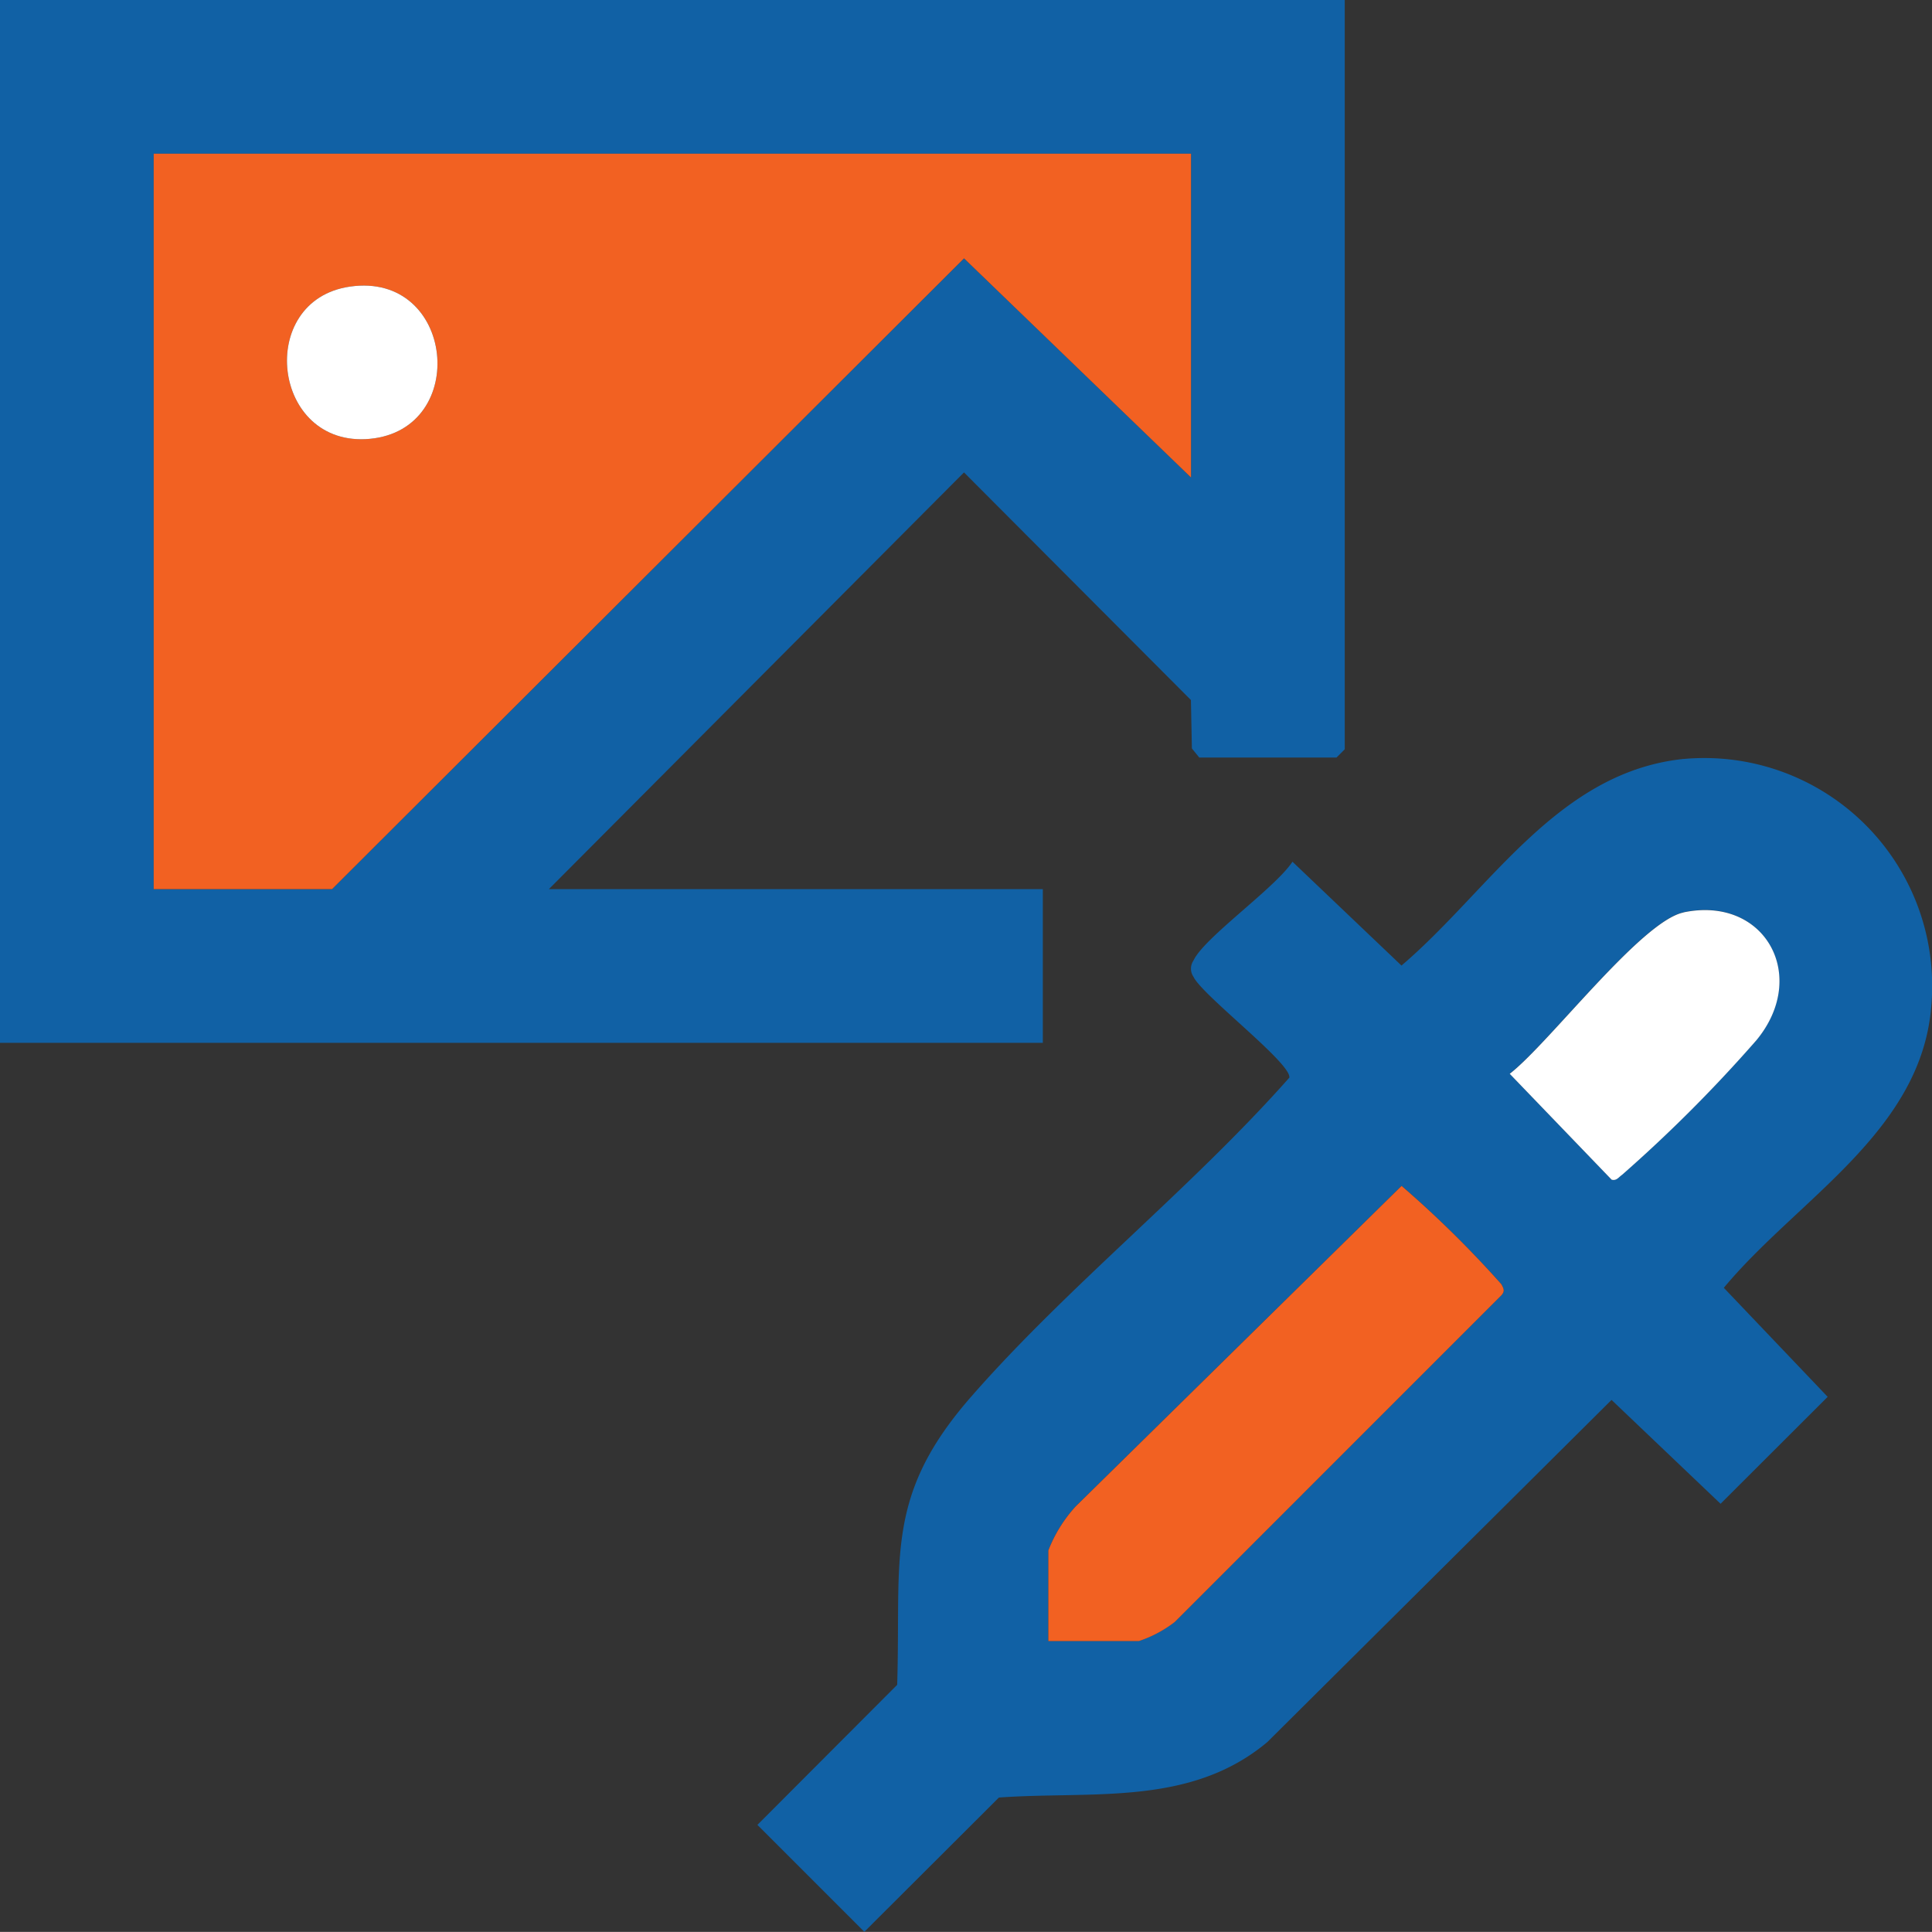
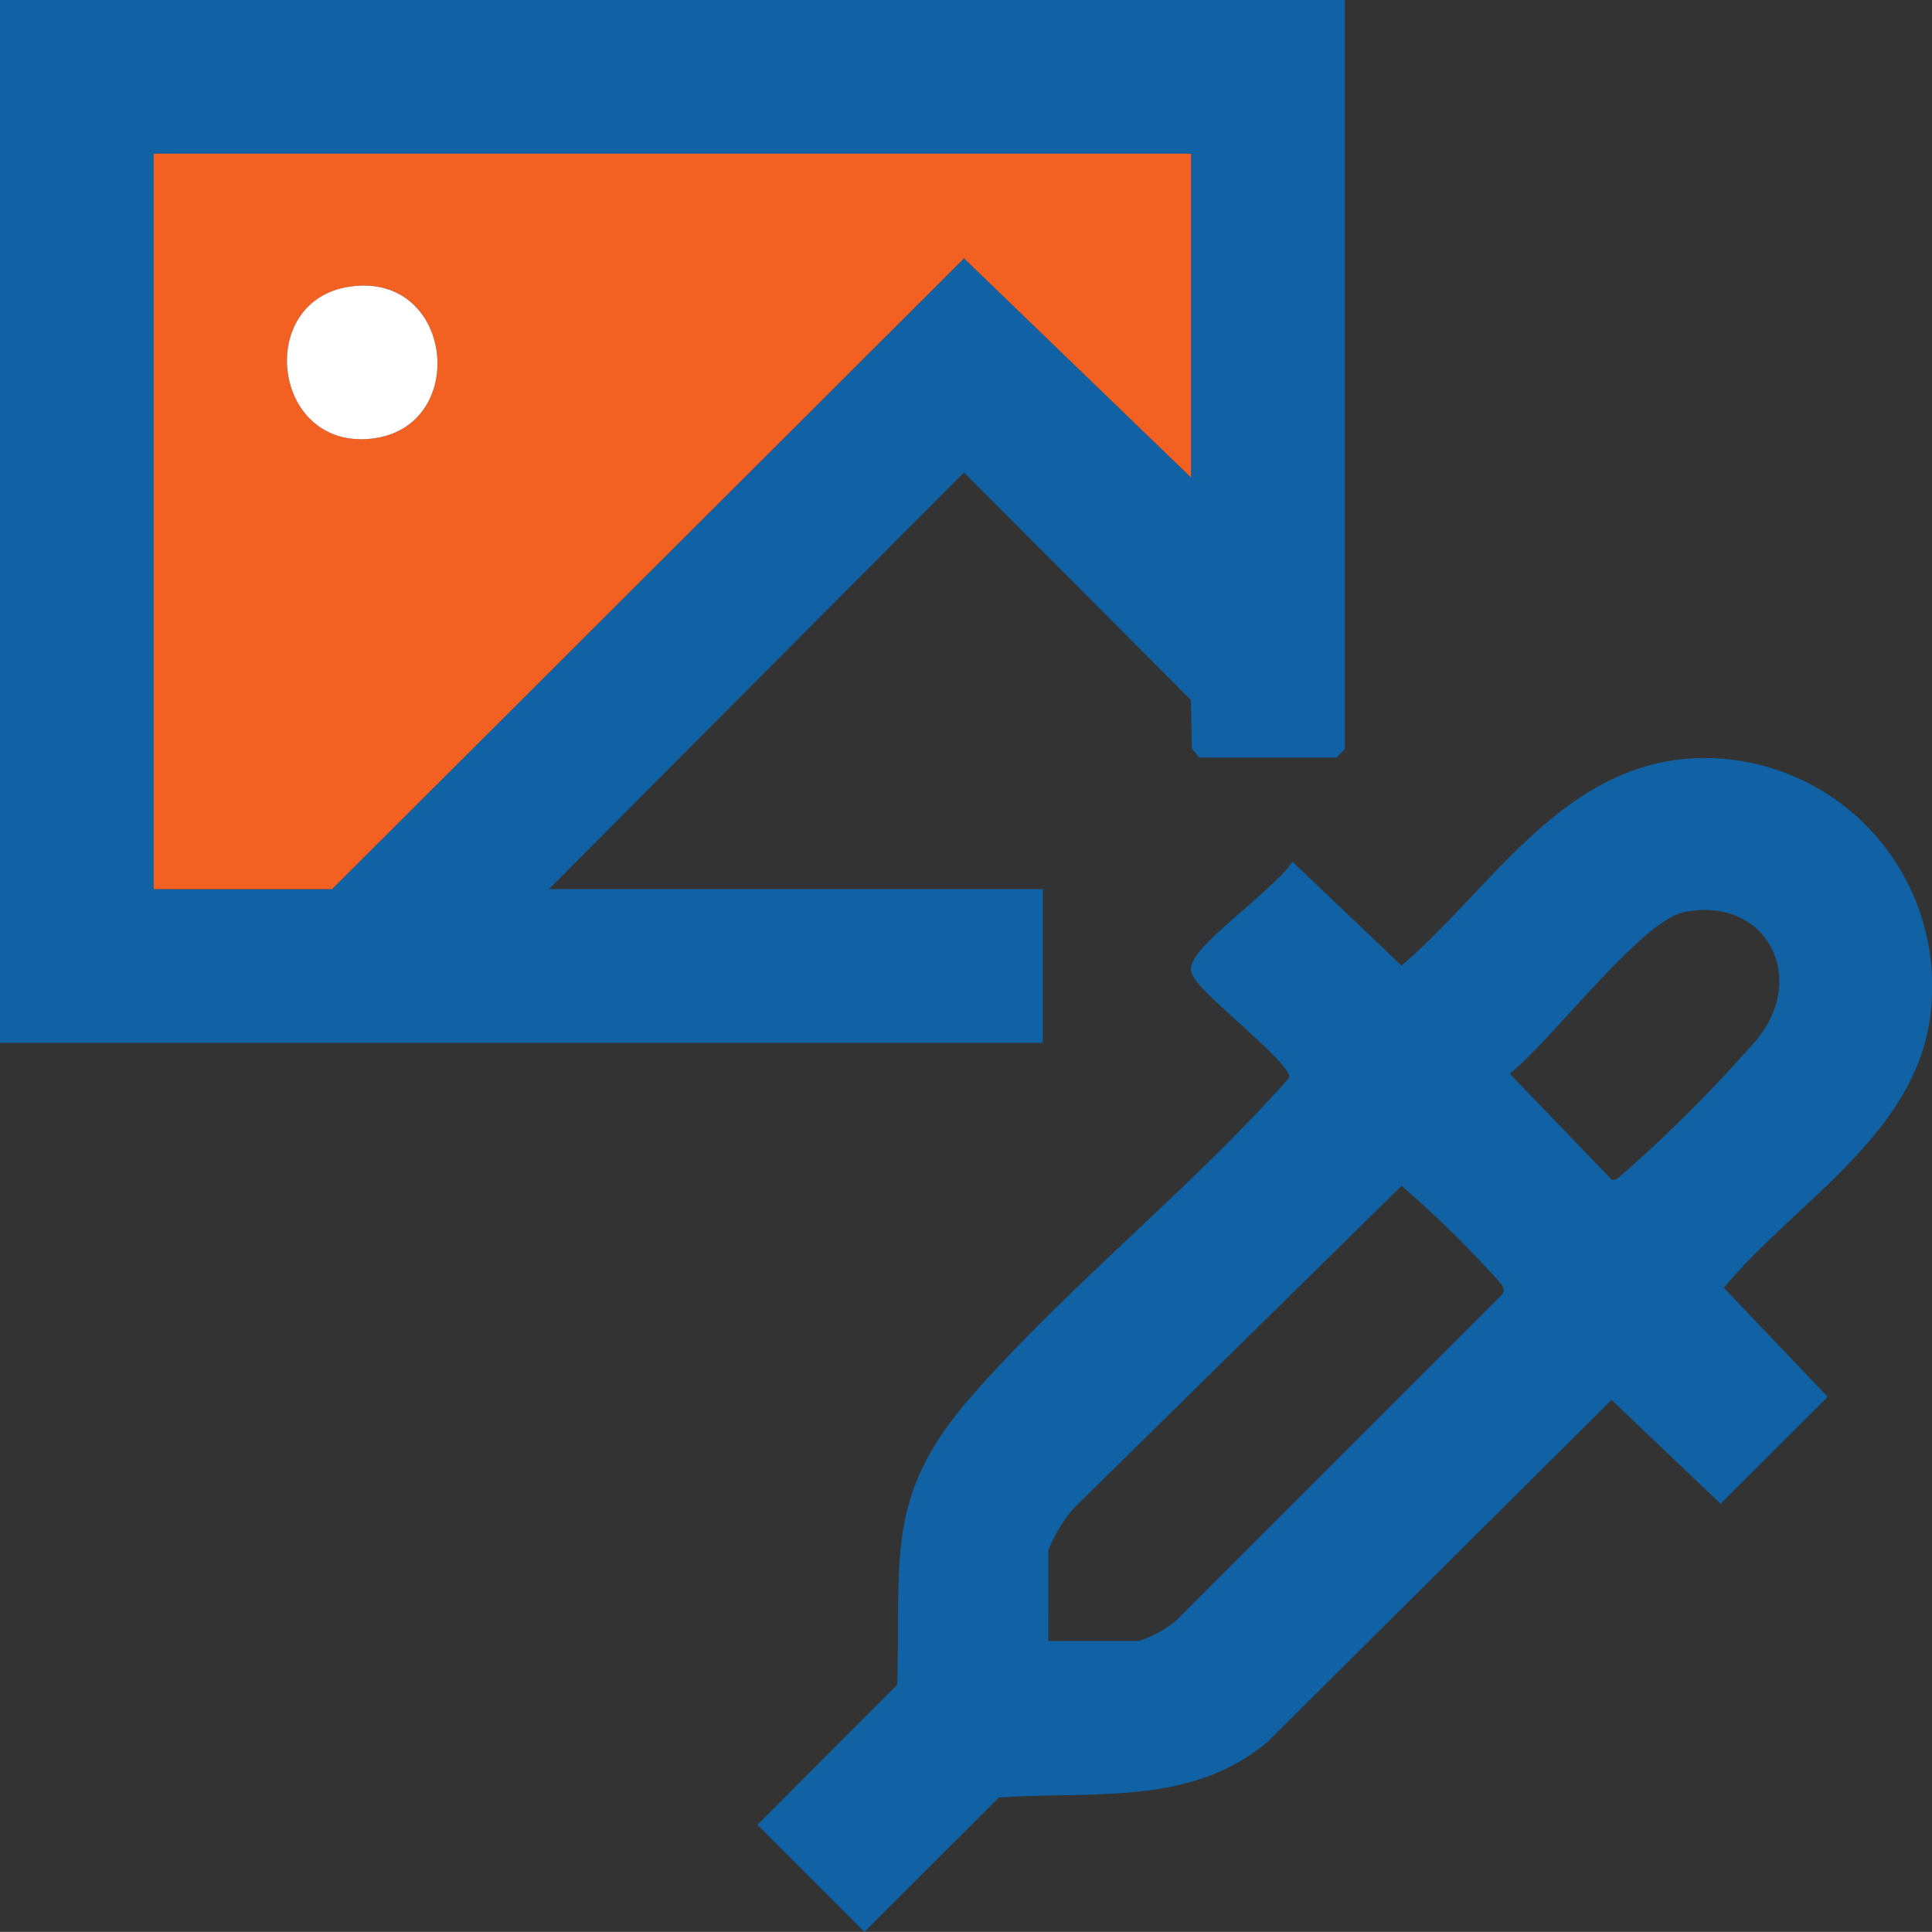
<svg xmlns="http://www.w3.org/2000/svg" id="Group_4960" data-name="Group 4960" width="87.431" height="87.426" viewBox="0 0 87.431 87.426">
  <rect x="0" y="0" width="87.431" height="87.426" fill="#333333" stroke="none" />
  <defs>
    <clipPath id="clip-path">
      <rect id="Rectangle_3434" data-name="Rectangle 3434" width="87.431" height="87.426" fill="none" />
    </clipPath>
  </defs>
  <path id="Path_6055" data-name="Path 6055" d="M6.955,6.955H53.9V21.609L43.625,11.692l-28.6,28.546H6.955ZM0,0V47.192H47.192V40.238H24.838L43.625,21.379l10.269,10.3.044,2.191.334.412h6.21l.373-.373V0Z" fill="#1161a5" />
  <g id="Group_4959" data-name="Group 4959">
    <g id="Group_4958" data-name="Group 4958" clip-path="url(#clip-path)">
      <path id="Path_6056" data-name="Path 6056" d="M179.934,138.114a10.313,10.313,0,0,1,11.2,11.2c-.457,5.674-6.062,8.727-9.387,12.733l4.7,4.934L181.6,171.82l-4.934-4.7-15.579,15.485c-3.49,2.925-7.921,2.205-12.145,2.509l-6.09,6.076-4.839-4.839,6.325-6.338c.179-5.75-.591-8.538,3.351-13.042,4.371-5,9.963-9.427,14.395-14.434.113-.641-3.955-3.739-4.337-4.566a.652.652,0,0,1,0-.735c.478-1.035,3.7-3.283,4.479-4.472l4.934,4.7c4-3.41,7.054-8.757,12.769-9.351m-.011,6.943c-1.919.4-6.077,5.92-7.863,7.3l4.611,4.792c.224.064.32-.115.47-.216a65.327,65.327,0,0,0,6.084-6.095c2.393-2.9.384-6.552-3.3-5.785m-28.744,32.977h4.1a5.462,5.462,0,0,0,1.621-.862l14.787-14.788c.166-.187.1-.3,0-.493a48.259,48.259,0,0,0-4.52-4.455l-14.75,14.507a6.363,6.363,0,0,0-1.236,1.993Z" transform="translate(-103.737 -103.768)" fill="#1161a5" />
      <path id="Path_6057" data-name="Path 6057" d="M74.944,28V42.654L64.671,32.737l-28.6,28.546H28V28ZM36.882,34.015c-4.287.619-3.539,7.305.9,6.889,4.546-.426,3.847-7.574-.9-6.889" transform="translate(-21.045 -21.045)" fill="#f26122" />
-       <path id="Path_6058" data-name="Path 6058" d="M191,236.67v-4.1a6.364,6.364,0,0,1,1.236-1.993l14.75-14.507a48.259,48.259,0,0,1,4.52,4.455c.1.192.166.306,0,.493L196.72,235.807a5.462,5.462,0,0,1-1.621.862Z" transform="translate(-143.559 -162.404)" fill="#f26122" />
-       <path id="Path_6059" data-name="Path 6059" d="M282.935,165.918c3.687-.767,5.7,2.881,3.3,5.785a65.3,65.3,0,0,1-6.084,6.095c-.15.1-.246.279-.47.216l-4.611-4.791c1.785-1.383,5.944-6.9,7.863-7.3" transform="translate(-206.749 -124.629)" fill="#fff" />
      <path id="Path_6060" data-name="Path 6060" d="M55.131,52.077c4.746-.685,5.446,6.463.9,6.889-4.438.416-5.186-6.27-.9-6.889" transform="translate(-39.294 -39.107)" fill="#fff" />
    </g>
  </g>
</svg>